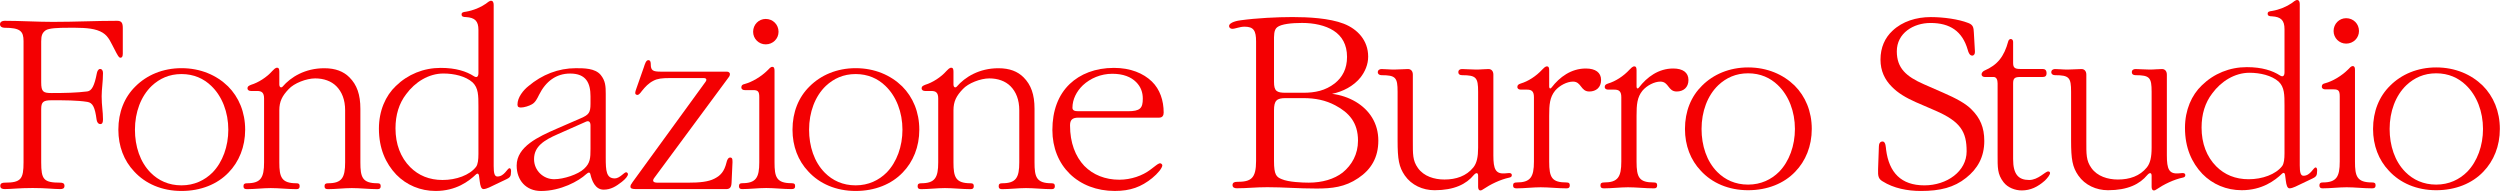
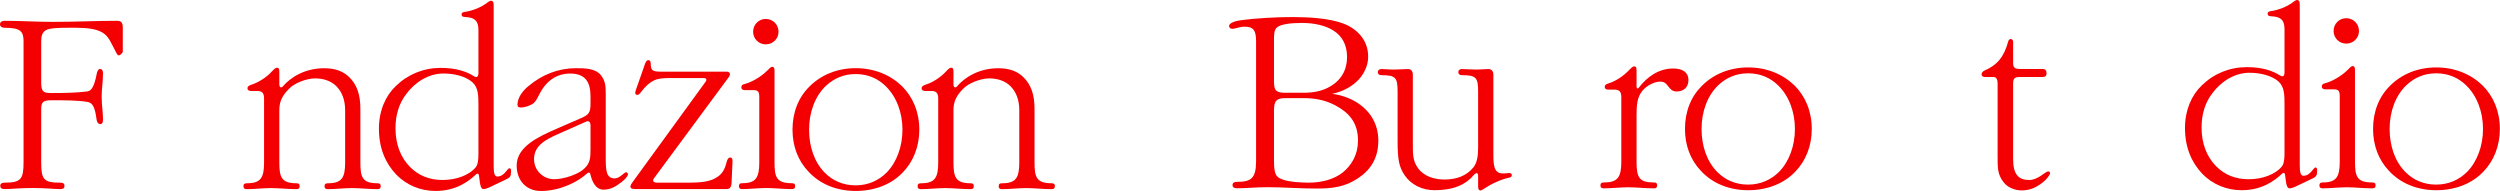
<svg xmlns="http://www.w3.org/2000/svg" width="11781" height="900" viewBox="0 0 11781 900" fill="none">
-   <path d="M578.659 245.566C578.659 255.649 579.908 272.032 567.309 272.032C559.742 272.032 553.442 258.165 548.391 249.349L530.759 215.298C511.842 177.481 499.224 156.047 457.642 142.18C418.539 129.581 366.855 130.848 320.204 130.848C277.355 130.848 229.454 132.097 214.32 143.429C199.186 154.78 194.154 167.397 194.154 195.131V388.018C194.154 433.401 204.237 438.434 243.303 438.434C305.088 438.434 361.823 437.185 410.972 430.885C432.424 428.369 445.024 404.401 456.374 345.15C457.642 337.601 462.674 324.983 471.49 324.983C480.324 324.983 485.357 332.55 485.357 343.901C485.357 385.483 479.057 419.535 479.057 453.568C479.057 498.97 485.357 525.418 485.357 561.986C485.357 575.872 482.841 584.688 472.757 584.688C462.674 584.688 456.374 574.604 455.107 563.254C447.54 506.519 437.457 483.836 410.972 480.053C363.072 472.486 305.088 472.486 243.303 472.486C204.237 472.486 194.154 480.053 194.154 514.086V764.956C194.154 845.641 205.486 860.775 283.654 860.775C295.005 860.775 303.839 863.291 303.839 875.909C303.839 888.508 295.005 891.025 283.654 891.025C249.603 891.025 219.371 885.992 153.821 885.992C88.233 885.992 55.467 891.025 22.683 891.025C11.351 891.025 1.267 888.508 1.267 875.909C1.267 863.291 11.351 860.775 22.683 860.775C99.584 860.775 110.935 843.125 110.935 764.956V193.882C110.935 147.213 95.8 130.848 21.434 130.848C10.083 130.848 0 125.797 0 114.446C0 103.096 10.083 98.063 21.434 98.063C97.068 98.063 175.236 103.096 249.603 103.096C355.523 103.096 447.54 98.063 552.175 98.063C573.609 98.063 578.659 109.414 578.659 132.097V245.566Z" fill="#F40002" />
-   <path d="M995.211 404.447C959.91 370.413 913.259 348.98 855.275 348.98C797.292 348.98 751.889 370.413 715.34 404.447C663.656 453.614 635.922 529.248 635.922 611.2C635.922 689.369 659.872 763.735 710.289 814.188C746.838 850.738 794.757 873.421 855.275 873.421C915.775 873.421 964.942 849.471 1001.51 812.921C1049.41 763.735 1075.9 689.369 1075.9 611.2C1075.9 529.248 1046.89 453.614 995.211 404.447ZM1077.14 812.921C1024.21 868.388 946.043 899.887 855.275 899.887C763.24 899.887 685.071 865.872 632.139 807.87C584.239 757.435 557.754 689.369 557.754 611.2C557.754 527.999 586.736 457.398 638.439 406.981C691.39 354.03 767.023 321.246 855.275 321.246C944.776 321.246 1020.43 354.03 1074.63 406.981C1125.04 457.398 1155.31 527.999 1155.31 611.2C1155.31 691.885 1126.31 762.486 1077.14 812.921Z" fill="#F40002" />
+   <path d="M578.659 245.566C559.742 272.032 553.442 258.165 548.391 249.349L530.759 215.298C511.842 177.481 499.224 156.047 457.642 142.18C418.539 129.581 366.855 130.848 320.204 130.848C277.355 130.848 229.454 132.097 214.32 143.429C199.186 154.78 194.154 167.397 194.154 195.131V388.018C194.154 433.401 204.237 438.434 243.303 438.434C305.088 438.434 361.823 437.185 410.972 430.885C432.424 428.369 445.024 404.401 456.374 345.15C457.642 337.601 462.674 324.983 471.49 324.983C480.324 324.983 485.357 332.55 485.357 343.901C485.357 385.483 479.057 419.535 479.057 453.568C479.057 498.97 485.357 525.418 485.357 561.986C485.357 575.872 482.841 584.688 472.757 584.688C462.674 584.688 456.374 574.604 455.107 563.254C447.54 506.519 437.457 483.836 410.972 480.053C363.072 472.486 305.088 472.486 243.303 472.486C204.237 472.486 194.154 480.053 194.154 514.086V764.956C194.154 845.641 205.486 860.775 283.654 860.775C295.005 860.775 303.839 863.291 303.839 875.909C303.839 888.508 295.005 891.025 283.654 891.025C249.603 891.025 219.371 885.992 153.821 885.992C88.233 885.992 55.467 891.025 22.683 891.025C11.351 891.025 1.267 888.508 1.267 875.909C1.267 863.291 11.351 860.775 22.683 860.775C99.584 860.775 110.935 843.125 110.935 764.956V193.882C110.935 147.213 95.8 130.848 21.434 130.848C10.083 130.848 0 125.797 0 114.446C0 103.096 10.083 98.063 21.434 98.063C97.068 98.063 175.236 103.096 249.603 103.096C355.523 103.096 447.54 98.063 552.175 98.063C573.609 98.063 578.659 109.414 578.659 132.097V245.566Z" fill="#F40002" />
  <path d="M1778.95 891.375C1738.61 891.375 1696.99 886.325 1657.93 886.325C1622.61 886.325 1581.03 891.375 1545.71 891.375C1534.36 891.375 1529.33 887.592 1529.33 877.49C1529.33 867.407 1534.36 863.623 1545.71 863.623C1611.26 863.623 1626.39 837.157 1626.39 765.307V519.469C1626.39 470.302 1611.26 432.485 1584.81 406C1560.84 382.068 1525.54 369.451 1485.21 369.451C1443.59 369.451 1385.61 392.152 1360.41 419.867C1330.14 451.403 1316.27 477.869 1316.27 519.469V765.307C1316.27 834.641 1326.36 863.623 1396.96 863.623C1408.31 863.623 1412.09 867.407 1412.09 877.49C1412.09 887.592 1407.04 891.375 1396.96 891.375C1356.62 891.375 1315.01 886.325 1275.94 886.325C1240.62 886.325 1199.04 891.375 1163.72 891.375C1152.37 891.375 1147.34 887.592 1147.34 877.49C1147.34 867.407 1152.37 863.623 1163.72 863.623C1229.27 863.623 1244.4 837.157 1244.4 765.307V464.002C1244.4 436.268 1233.05 428.701 1211.64 428.701H1182.64C1173.82 428.701 1166.25 424.918 1166.25 416.083C1166.25 407.268 1171.29 404.751 1182.64 399.719C1216.67 389.617 1257.02 364.4 1283.51 334.15C1289.81 327.85 1297.35 319.034 1306.19 319.034C1313.74 319.034 1316.27 325.334 1316.27 337.933V397.184C1316.27 412.3 1325.09 414.835 1331.41 408.516C1370.47 363.151 1437.31 321.55 1528.06 321.55C1581.03 321.55 1618.83 336.666 1646.58 364.4C1681.86 399.719 1698.26 445.084 1698.26 513.17V765.307C1698.26 834.641 1707.08 863.623 1778.95 863.623C1790.3 863.623 1794.06 867.407 1794.06 877.49C1794.06 887.592 1789.03 891.375 1778.95 891.375Z" fill="#F40002" />
  <path d="M2254.56 501.485C2254.56 449.801 2254.56 414.501 2226.83 388.034C2194.05 359.033 2139.85 346.416 2089.41 346.416C2020.08 346.416 1955.77 386.767 1914.19 443.502C1880.14 487.618 1863.74 541.818 1863.74 604.871C1863.74 679.237 1887.71 742.272 1933.07 787.656C1972.18 826.74 2022.59 848.155 2085.63 848.155C2149.91 848.155 2212.96 825.473 2243.21 786.388C2252.03 775.038 2254.56 752.355 2254.56 725.889V501.485ZM2407.1 822.956C2405.83 831.791 2400.8 838.09 2386.93 844.372L2304.98 883.475C2296.16 887.258 2286.08 891.042 2278.51 891.042C2267.16 891.042 2263.38 874.64 2260.86 855.723L2257.08 826.74C2255.81 820.44 2252.03 814.14 2243.21 821.708C2209.18 854.474 2148.66 899.858 2052.86 899.858C1980.99 899.858 1915.44 872.124 1867.52 822.956C1817.11 770.005 1785.59 699.404 1785.59 606.12C1785.59 521.652 1817.11 451.069 1865.01 405.666C1921.74 350.199 1996.11 319.931 2076.79 319.931C2148.66 319.931 2197.83 336.332 2233.13 359.033C2247 367.849 2254.56 361.55 2254.56 343.899V140.93C2254.56 99.311 2238.16 82.946 2195.31 80.43C2182.69 80.43 2175.13 77.895 2175.13 67.812C2175.13 57.729 2185.23 56.461 2195.31 55.212C2231.86 48.894 2264.65 35.028 2289.86 17.377C2294.91 13.594 2306.25 3.529 2313.81 3.529C2323.9 3.529 2326.41 13.594 2326.41 23.677V782.605C2326.41 815.389 2330.2 831.791 2344.06 831.791C2376.83 831.791 2390.72 792.688 2400.8 792.688C2407.1 792.688 2408.37 800.255 2408.37 806.573L2407.1 822.956Z" fill="#F40002" />
  <path d="M2782.65 591.127C2782.65 574.744 2775.09 567.177 2761.22 573.477L2627.58 632.728C2564.55 660.48 2516.65 689.48 2516.65 749.98C2516.65 804.18 2560.77 844.532 2611.2 844.532C2656.59 844.532 2724.67 821.849 2752.39 795.364C2781.39 768.898 2782.65 744.929 2782.65 702.062V591.127ZM2930.16 857.131C2902.42 878.565 2878.47 893.699 2844.42 893.699C2804.09 893.699 2788.95 849.582 2782.65 823.098C2780.12 810.498 2773.82 810.498 2762.47 820.582C2727.19 853.348 2642.72 899.999 2549.42 899.999C2478.83 899.999 2434.72 849.582 2434.72 780.23C2434.72 690.729 2538.07 644.078 2621.29 607.529L2737.27 557.094C2775.09 540.711 2782.65 530.627 2782.65 489.009V453.726C2782.65 391.959 2762.47 346.557 2686.84 346.557C2621.29 346.557 2572.12 383.125 2540.6 446.159C2531.77 463.81 2522.95 482.709 2506.57 491.543C2493.95 499.11 2470 506.659 2454.87 506.659C2444.78 506.659 2438.5 504.143 2438.5 492.792C2438.5 458.777 2466.22 424.725 2490.17 405.808C2554.47 351.608 2631.37 321.358 2713.32 321.358C2752.39 321.358 2804.09 321.358 2830.55 352.857C2853.26 380.609 2854.5 407.075 2854.5 442.376V743.68C2854.5 805.447 2857.02 840.748 2897.37 840.748C2920.06 840.748 2941.49 811.747 2950.32 811.747C2954.11 811.747 2959.16 815.531 2959.16 820.582C2959.16 829.398 2947.81 843.283 2930.16 857.131Z" fill="#F40002" />
  <path d="M3447.37 862.072C3446.12 882.238 3439.81 891.073 3422.16 891.073H2998.58C2979.67 891.073 2970.83 888.538 2970.83 879.722C2970.83 873.404 2973.37 868.371 2980.93 858.288L3323.84 386.78C3332.67 375.448 3328.87 367.881 3316.27 367.881H3156.17C3119.6 367.881 3098.19 370.415 3079.27 380.48C3056.57 391.831 3040.17 409.481 3025.05 428.399C3016.23 440.998 3008.67 447.316 3004.88 447.316C2998.58 447.316 2993.53 444.782 2993.53 438.482C2993.53 432.182 2996.05 424.615 3001.1 410.748L3033.87 317.446C3038.92 302.312 3043.95 283.412 3055.3 283.412C3065.4 283.412 3066.65 294.763 3066.65 302.312C3066.65 332.58 3076.73 337.631 3114.55 337.631H3425.94C3434.77 337.631 3439.81 343.93 3439.81 348.963C3439.81 352.746 3438.56 357.797 3434.77 362.848L3084.3 836.836C3070.43 854.505 3080.52 860.804 3098.19 860.804H3244.42C3294.84 860.804 3337.69 857.021 3366.69 841.887C3396.96 826.771 3413.34 806.604 3423.42 766.253C3425.94 754.902 3430.99 742.303 3441.07 742.303C3453.69 742.303 3452.42 756.151 3451.16 778.852L3447.37 862.072Z" fill="#F40002" />
  <path d="M3608.27 209.033C3575.48 209.033 3549.01 182.548 3549.01 149.782C3549.01 115.73 3575.48 89.264 3608.27 89.264C3642.32 89.264 3668.78 115.73 3668.78 149.782C3668.78 182.548 3642.32 209.033 3608.27 209.033ZM3730.55 891.06C3690.22 891.06 3648.62 886.009 3610.8 886.009C3574.23 886.009 3532.63 891.06 3497.33 891.06C3487.25 891.06 3482.21 887.276 3482.21 877.175C3482.21 867.091 3487.25 863.308 3497.33 863.308C3562.9 863.308 3578.02 836.842 3578.02 764.991V457.387C3578.02 430.902 3571.72 424.602 3549.01 424.602H3509.93C3501.11 424.602 3493.57 420.819 3493.57 411.984C3493.57 401.901 3498.58 398.136 3509.93 395.62C3542.71 386.785 3585.58 362.835 3618.37 330.051C3624.67 323.751 3630.97 314.935 3639.8 314.935C3647.35 314.935 3649.88 321.235 3649.88 333.834V764.991C3649.88 834.325 3658.7 863.308 3730.55 863.308C3743.17 863.308 3746.95 867.091 3746.95 877.175C3746.95 887.276 3741.9 891.06 3730.55 891.06Z" fill="#F40002" />
  <path d="M4172.05 404.447C4136.74 370.413 4090.09 348.98 4032.11 348.98C3974.13 348.98 3928.72 370.413 3892.17 404.447C3840.47 453.614 3812.76 529.248 3812.76 611.2C3812.76 689.369 3836.69 763.735 3887.12 814.188C3923.67 850.738 3971.59 873.421 4032.11 873.421C4092.61 873.421 4141.78 849.471 4178.35 812.921C4226.25 763.735 4252.73 689.369 4252.73 611.2C4252.73 529.248 4223.73 453.614 4172.05 404.447ZM4253.98 812.921C4201.05 868.388 4122.88 899.887 4032.11 899.887C3940.07 899.887 3861.91 865.872 3808.97 807.87C3761.06 757.435 3734.59 689.369 3734.59 611.2C3734.59 527.999 3763.57 457.398 3815.27 406.981C3868.22 354.03 3943.86 321.246 4032.11 321.246C4121.61 321.246 4197.26 354.03 4251.46 406.981C4301.88 457.398 4332.15 527.999 4332.15 611.2C4332.15 691.885 4303.15 762.486 4253.98 812.921Z" fill="#F40002" />
  <path d="M4955.79 891.375C4915.44 891.375 4873.84 886.325 4834.78 886.325C4799.46 886.325 4757.88 891.375 4722.56 891.375C4711.21 891.375 4706.17 887.592 4706.17 877.49C4706.17 867.407 4711.21 863.623 4722.56 863.623C4788.11 863.623 4803.24 837.157 4803.24 765.307V519.469C4803.24 470.302 4788.11 432.485 4761.66 406C4737.69 382.068 4702.39 369.451 4662.06 369.451C4620.44 369.451 4562.45 392.152 4537.25 419.867C4506.99 451.403 4493.12 477.869 4493.12 519.469V765.307C4493.12 834.641 4503.2 863.623 4573.8 863.623C4585.16 863.623 4588.94 867.407 4588.94 877.49C4588.94 887.592 4583.89 891.375 4573.8 891.375C4533.45 891.375 4491.85 886.325 4452.79 886.325C4417.47 886.325 4375.89 891.375 4340.57 891.375C4329.22 891.375 4324.18 887.592 4324.18 877.49C4324.18 867.407 4329.22 863.623 4340.57 863.623C4406.12 863.623 4421.25 837.157 4421.25 765.307V464.002C4421.25 436.268 4409.9 428.701 4388.49 428.701H4359.48C4350.67 428.701 4343.1 424.918 4343.1 416.083C4343.1 407.268 4348.13 404.751 4359.48 399.719C4393.52 389.617 4433.87 364.4 4460.35 334.15C4466.64 327.85 4474.2 319.034 4483.02 319.034C4490.59 319.034 4493.12 325.334 4493.12 337.933V397.184C4493.12 412.3 4501.94 414.835 4508.25 408.516C4547.32 363.151 4614.14 321.55 4704.91 321.55C4757.88 321.55 4795.67 336.666 4823.43 364.4C4858.71 399.719 4875.11 445.084 4875.11 513.17V765.307C4875.11 834.641 4883.93 863.623 4955.79 863.623C4967.13 863.623 4970.91 867.407 4970.91 877.49C4970.91 887.592 4965.88 891.375 4955.79 891.375Z" fill="#F40002" />
-   <path d="M5353.82 386.728C5329.87 362.778 5293.32 347.644 5241.62 347.644C5187.4 347.644 5138.25 369.077 5102.93 401.862C5072.7 430.844 5053.79 468.68 5053.79 507.746C5053.79 520.363 5063.87 524.147 5081.52 524.147H5314.76C5372.74 524.147 5385.34 510.262 5385.34 464.896C5385.34 435.895 5376.52 409.429 5353.82 386.728ZM5462.26 554.397H5081.52C5052.52 554.397 5042.44 565.747 5042.44 590.946C5042.44 672.898 5067.65 737.2 5109.25 781.335C5150.85 824.184 5208.86 846.886 5274.41 846.886C5329.87 846.886 5384.09 827.968 5421.89 798.967C5445.86 781.335 5454.69 772.501 5463.51 769.984C5471.06 767.45 5477.36 775.017 5477.36 778.8C5477.36 791.418 5455.94 817.885 5429.46 839.318C5377.79 880.901 5327.34 899.818 5252.97 899.818C5168.5 899.818 5094.12 870.836 5041.17 819.134C4989.48 768.717 4959.23 696.867 4959.23 612.399C4959.23 521.612 4986.97 447.246 5041.17 395.562C5090.35 348.911 5160.96 319.91 5249.19 319.91C5327.34 319.91 5387.87 345.127 5428.21 384.212C5466.03 420.78 5483.68 473.712 5483.68 530.447C5483.68 543.065 5478.62 554.397 5462.26 554.397Z" fill="#F40002" />
  <path d="M6292.29 496.376C6246.93 472.426 6199.01 462.324 6141.02 462.324H6059.07C6016.22 462.324 6003.6 473.675 6003.6 520.344V758.596C6003.6 824.165 6014.95 834.249 6040.15 844.313C6071.67 858.199 6137.24 860.715 6167.49 860.715C6230.52 860.715 6287.26 844.313 6327.59 812.815C6370.46 777.514 6399.46 727.079 6399.46 662.796C6399.46 577.06 6356.59 530.428 6292.29 496.376ZM6284.72 144.655C6245.66 119.437 6191.44 108.087 6135.97 108.087C6086.8 108.087 6037.64 113.137 6018.74 128.272C6002.34 140.871 6003.6 167.337 6003.6 196.338V385.423C6003.6 429.558 6016.22 437.125 6059.07 437.125H6141.02C6197.74 437.125 6245.66 427.042 6289.77 392.99C6326.34 364.007 6347.76 323.656 6347.76 268.189C6347.76 210.205 6323.83 169.854 6284.72 144.655ZM6400.73 839.281C6337.67 882.149 6275.91 888.448 6204.04 888.448C6114.54 888.448 6050.24 882.149 5972.09 882.149C5915.35 882.149 5878.78 887.2 5828.37 887.2C5817.02 887.2 5808.18 883.416 5808.18 872.065C5808.18 860.715 5817.02 856.931 5828.37 856.931C5895.19 856.931 5919.14 841.797 5919.14 758.596V195.071C5919.14 144.655 5907.79 125.737 5864.94 125.737C5840.97 125.737 5822.07 135.82 5806.93 135.82C5799.37 135.82 5791.82 130.788 5791.82 123.221C5791.82 104.303 5834.67 96.736 5847.29 95.487C5919.14 85.385 6018.74 80.353 6090.59 80.353C6164.97 80.353 6264.56 85.385 6332.64 111.87C6396.94 137.088 6447.36 190.039 6447.36 266.94C6447.36 304.757 6432.23 337.541 6412.06 364.007C6379.29 405.608 6327.59 432.093 6277.16 442.176C6317.51 447.227 6355.33 459.808 6389.38 479.993C6452.41 517.81 6495.26 579.595 6495.26 662.796C6495.26 742.213 6461.23 798.948 6400.73 839.281Z" fill="#F40002" />
  <path d="M7111.73 837.138C7070.13 845.972 7023.48 868.673 6988.18 892.605C6974.31 902.707 6965.49 896.389 6965.49 880.006V828.322C6965.49 813.188 6956.66 811.921 6945.31 824.538C6910.03 867.406 6853.27 896.389 6760.01 896.389C6704.52 896.389 6651.57 872.439 6620.05 827.055C6592.32 786.722 6586.02 751.421 6586.02 661.902V432.466C6586.02 365.648 6577.19 354.297 6510.39 354.297C6500.29 354.297 6492.72 349.247 6492.72 340.449C6492.72 329.098 6502.82 325.315 6510.39 325.315C6530.55 325.315 6545.69 327.831 6569.62 327.831C6594.86 327.831 6612.51 325.315 6635.19 325.315C6647.79 325.315 6657.87 334.149 6657.87 351.781V661.902C6657.87 727.452 6656.62 756.453 6681.84 791.772C6709.56 830.838 6758.74 845.972 6806.64 845.972C6862.11 845.972 6910.03 829.571 6942.79 789.238C6959.18 769.071 6965.49 740.07 6965.49 695.954V432.466C6965.49 365.648 6956.66 354.297 6889.84 354.297C6878.49 354.297 6872.19 349.247 6872.19 340.449C6872.19 329.098 6881.03 325.315 6889.84 325.315C6911.28 325.315 6930.18 327.831 6956.66 327.831C6979.36 327.831 6993.23 325.315 7014.64 325.315C7027.26 325.315 7037.34 334.149 7037.34 351.781V732.503C7037.34 796.805 7047.43 820.755 7092.81 816.971L7107.95 815.704C7116.76 814.455 7124.33 816.971 7124.33 825.787C7124.33 833.354 7118.03 835.889 7111.73 837.138Z" fill="#F40002" />
-   <path d="M7489.5 431.21C7447.9 431.21 7452.93 384.578 7412.6 384.578C7384.86 384.578 7349.56 402.21 7328.13 427.427C7302.91 458.944 7300.4 492.977 7300.4 545.928V761.516C7300.4 837.15 7313 859.833 7382.33 859.833C7393.68 859.833 7397.46 863.616 7397.46 873.699C7397.46 883.801 7392.43 887.585 7382.33 887.585C7342 887.585 7299.13 882.534 7260.06 882.534C7224.74 882.534 7181.89 887.585 7146.59 887.585C7135.26 887.585 7130.21 883.801 7130.21 873.699C7130.21 863.616 7135.26 859.833 7146.59 859.833C7212.16 859.833 7228.53 834.634 7228.53 761.516V457.695C7228.53 429.943 7217.2 422.376 7195.76 422.376H7166.76C7157.94 422.376 7150.38 418.611 7150.38 409.777C7150.38 400.942 7155.41 397.159 7166.76 393.394C7200.81 383.31 7238.63 359.36 7267.63 327.825C7273.93 321.525 7281.5 312.709 7290.33 312.709C7297.88 312.709 7300.4 319.009 7300.4 331.608V408.509C7300.4 417.344 7306.7 419.86 7311.75 412.293C7349.56 363.144 7403.78 322.792 7473.12 322.792C7518.5 322.792 7544.97 341.691 7544.97 377.01C7544.97 412.293 7521.02 431.21 7489.5 431.21Z" fill="#F40002" />
  <path d="M7901.21 431.207C7859.6 431.207 7864.66 384.574 7824.3 384.574C7796.57 384.574 7761.27 402.206 7739.84 427.424C7714.64 458.941 7712.1 492.974 7712.1 545.925V761.513C7712.1 837.147 7724.7 859.83 7794.05 859.83C7805.39 859.83 7809.17 863.613 7809.17 873.696C7809.17 883.798 7804.14 887.582 7794.05 887.582C7753.7 887.582 7710.83 882.531 7671.77 882.531C7636.47 882.531 7593.6 887.582 7558.32 887.582C7546.97 887.582 7541.92 883.798 7541.92 873.696C7541.92 863.613 7546.97 859.83 7558.32 859.83C7623.87 859.83 7640.25 834.63 7640.25 761.513V457.692C7640.25 429.94 7628.9 422.373 7607.47 422.373H7578.47C7569.65 422.373 7562.08 418.608 7562.08 409.773C7562.08 400.939 7567.12 397.155 7578.47 393.39C7612.52 383.307 7650.34 359.357 7679.34 327.821C7685.64 321.522 7693.2 312.706 7702.04 312.706C7709.59 312.706 7712.1 319.005 7712.1 331.605V408.506C7712.1 417.34 7718.4 419.857 7723.45 412.29C7761.27 363.14 7815.49 322.789 7884.82 322.789C7930.21 322.789 7956.67 341.688 7956.67 377.007C7956.67 412.29 7932.74 431.207 7901.21 431.207Z" fill="#F40002" />
  <path d="M8377.71 400.931C8342.41 366.898 8295.75 345.464 8237.77 345.464C8179.79 345.464 8134.39 366.898 8097.84 400.931C8046.13 450.099 8018.42 525.732 8018.42 607.684C8018.42 685.853 8042.35 760.219 8092.78 810.672C8129.33 847.222 8177.25 869.905 8237.77 869.905C8298.27 869.905 8347.44 845.955 8384.01 809.405C8431.91 760.219 8458.39 685.853 8458.39 607.684C8458.39 525.732 8429.39 450.099 8377.71 400.931ZM8459.64 809.405C8406.71 864.872 8328.54 896.371 8237.77 896.371C8145.74 896.371 8067.57 862.338 8014.63 804.354C7966.72 753.92 7940.25 685.853 7940.25 607.684C7940.25 524.484 7969.23 453.882 8020.93 403.466C8073.89 350.515 8149.52 317.73 8237.77 317.73C8327.27 317.73 8402.92 350.515 8457.12 403.466C8507.54 453.882 8537.81 524.484 8537.81 607.684C8537.81 688.369 8508.81 758.97 8459.64 809.405Z" fill="#F40002" />
-   <path d="M9265.04 838.161C9208.3 883.545 9142.75 899.928 9051.99 899.928C8988.95 899.928 8923.4 887.328 8871.7 854.562C8852.78 843.212 8849.02 831.861 8850.26 797.828L8854.05 690.658C8854.05 679.308 8857.83 666.708 8871.7 666.708C8886.83 666.708 8886.83 696.976 8888.08 705.792C8901.95 812.943 8958.68 873.461 9068.37 873.461C9174.25 873.461 9267.55 807.893 9267.55 713.359C9267.55 621.324 9239.8 573.424 9121.32 521.722L9028.02 481.389C8982.63 461.222 8943.55 438.521 8914.57 408.271C8881.78 375.487 8861.62 333.905 8861.62 280.935C8861.62 222.952 8883.05 177.568 8918.35 144.783C8964.98 100.667 9030.53 80.5 9098.62 80.5C9159.14 80.5 9229.74 90.583 9275.12 108.234C9299.07 117.068 9300.34 130.917 9301.59 153.618L9306.64 241.869C9307.89 254.469 9301.59 262.036 9294.04 262.036C9282.69 262.036 9276.37 249.436 9272.59 234.302C9247.37 147.3 9189.39 108.234 9097.35 108.234C9016.67 108.234 8938.52 156.134 8938.52 241.869C8938.52 321.287 8982.63 360.353 9065.85 396.921L9157.87 437.254C9215.87 462.471 9263.77 487.707 9291.5 516.689C9330.59 555.774 9350.76 599.89 9350.76 664.174C9350.76 739.826 9319.24 795.311 9265.04 838.161Z" fill="#F40002" />
  <path d="M9636.63 850.71C9602.58 880.96 9568.56 897.343 9526.95 897.343C9496.7 897.343 9461.4 884.743 9441.23 858.277C9412.23 820.442 9413.5 790.192 9413.5 728.425V393.068C9413.5 376.685 9408.44 362.818 9394.58 362.818H9352.98C9344.16 362.818 9337.86 357.786 9337.86 350.219C9337.86 342.652 9345.41 335.085 9351.73 332.569C9412.23 306.084 9443.76 268.267 9463.91 193.9C9465.18 188.85 9470.21 183.799 9475.26 183.799C9482.83 183.799 9486.61 190.117 9486.61 197.684V296.001C9486.61 317.435 9492.91 325.002 9519.4 325.002H9625.28C9636.63 325.002 9644.2 330.052 9644.2 345.168C9644.2 359.053 9636.63 362.818 9625.28 362.818H9519.4C9494.18 362.818 9486.61 369.118 9486.61 393.068V749.84C9486.61 821.709 9511.83 848.175 9562.25 848.175C9605.11 848.175 9637.9 807.842 9651.77 807.842C9656.82 807.842 9660.6 810.377 9660.6 815.409C9660.6 824.225 9647.98 839.359 9636.63 850.71Z" fill="#F40002" />
-   <path d="M10285.5 837.138C10243.9 845.972 10197.2 868.673 10161.9 892.605C10148.1 902.707 10139.3 896.389 10139.3 880.006V828.322C10139.3 813.188 10130.4 811.921 10119.1 824.538C10083.8 867.406 10027 896.389 9933.77 896.389C9878.28 896.389 9825.33 872.439 9793.81 827.055C9766.08 786.722 9759.78 751.421 9759.78 661.902V432.466C9759.78 365.648 9750.95 354.297 9684.15 354.297C9674.05 354.297 9666.48 349.247 9666.48 340.449C9666.48 329.098 9676.58 325.315 9684.15 325.315C9704.31 325.315 9719.45 327.831 9743.38 327.831C9768.62 327.831 9786.27 325.315 9808.95 325.315C9821.55 325.315 9831.63 334.149 9831.63 351.781V661.902C9831.63 727.452 9830.38 756.453 9855.6 791.772C9883.32 830.838 9932.5 845.972 9980.4 845.972C10035.9 845.972 10083.8 829.571 10116.6 789.238C10132.9 769.071 10139.3 740.07 10139.3 695.954V432.466C10139.3 365.648 10130.4 354.297 10063.6 354.297C10052.3 354.297 10046 349.247 10046 340.449C10046 329.098 10054.8 325.315 10063.6 325.315C10085 325.315 10103.9 327.831 10130.4 327.831C10153.1 327.831 10167 325.315 10188.4 325.315C10201 325.315 10211.1 334.149 10211.1 351.781V732.503C10211.1 796.805 10221.2 820.755 10266.6 816.971L10281.7 815.704C10290.5 814.455 10298.1 816.971 10298.1 825.787C10298.1 833.354 10291.8 835.889 10285.5 837.138Z" fill="#F40002" />
  <path d="M10765.5 497.956C10765.5 446.273 10765.5 410.972 10737.8 384.506C10705 355.505 10650.8 342.887 10600.4 342.887C10531 342.887 10466.7 383.238 10425.1 439.973C10391.1 484.09 10374.7 538.29 10374.7 601.342C10374.7 675.709 10398.7 738.743 10444 784.127C10483.1 823.211 10533.5 844.627 10596.6 844.627C10660.9 844.627 10723.9 821.962 10754.2 782.86C10763 771.509 10765.5 748.826 10765.5 722.36V497.956ZM10918.1 819.428C10916.8 828.262 10911.8 834.562 10897.9 840.862L10815.9 879.946C10807.1 883.729 10797 887.513 10789.5 887.513C10778.1 887.513 10774.3 871.112 10771.8 852.194L10768 823.211C10766.8 816.911 10763 810.612 10754.2 818.179C10720.1 850.945 10659.6 896.329 10563.8 896.329C10491.9 896.329 10426.4 868.595 10378.5 819.428C10328.1 766.477 10296.5 695.875 10296.5 602.591C10296.5 518.123 10328.1 447.54 10376 402.138C10432.7 346.67 10507.1 316.402 10587.7 316.402C10659.6 316.402 10708.8 332.804 10744.1 355.505C10757.9 364.321 10765.5 358.021 10765.5 340.371V137.401C10765.5 95.8 10749.1 79.417 10706.3 76.901C10693.6 76.901 10686.1 74.367 10686.1 64.283C10686.1 54.2 10696.2 52.933 10706.3 51.684C10742.8 45.366 10775.6 31.499 10800.8 13.848C10805.9 10.065 10817.2 0 10824.8 0C10834.9 0 10837.4 10.065 10837.4 20.148V779.076C10837.4 811.861 10841.2 828.262 10855 828.262C10887.8 828.262 10901.7 789.16 10911.8 789.16C10918.1 789.16 10919.3 796.727 10919.3 803.045L10918.1 819.428Z" fill="#F40002" />
  <path d="M11056 205.504C11023.2 205.504 10996.8 179.02 10996.8 146.254C10996.8 112.202 11023.2 85.736 11056 85.736C11090.1 85.736 11116.5 112.202 11116.5 146.254C11116.5 179.02 11090.1 205.504 11056 205.504ZM11178.3 887.531C11138 887.531 11096.4 882.48 11058.5 882.48C11022 882.48 10980.4 887.531 10945.1 887.531C10935 887.531 10930 883.748 10930 873.646C10930 863.563 10935 859.779 10945.1 859.779C11010.6 859.779 11025.8 833.313 11025.8 761.463V453.858C11025.8 427.373 11019.5 421.074 10996.8 421.074H10957.7C10948.9 421.074 10941.3 417.29 10941.3 408.456C10941.3 398.372 10946.3 394.607 10957.7 392.091C10990.5 383.257 11033.3 359.307 11066.1 326.522C11072.4 320.222 11078.7 311.406 11087.5 311.406C11095.1 311.406 11097.6 317.706 11097.6 330.306V761.463C11097.6 830.797 11106.4 859.779 11178.3 859.779C11190.9 859.779 11194.7 863.563 11194.7 873.646C11194.7 883.748 11189.6 887.531 11178.3 887.531Z" fill="#F40002" />
  <path d="M11620.2 400.931C11584.9 366.898 11538.3 345.464 11480.3 345.464C11422.3 345.464 11376.9 366.898 11340.4 400.931C11288.7 450.099 11260.9 525.732 11260.9 607.684C11260.9 685.853 11284.9 760.219 11335.3 810.672C11371.9 847.222 11419.8 869.905 11480.3 869.905C11540.8 869.905 11590 845.955 11626.5 809.405C11674.4 760.219 11700.9 685.853 11700.9 607.684C11700.9 525.732 11671.9 450.099 11620.2 400.931ZM11702.2 809.405C11649.2 864.872 11571.1 896.371 11480.3 896.371C11388.3 896.371 11310.1 862.338 11257.2 804.354C11209.3 753.92 11182.8 685.853 11182.8 607.684C11182.8 524.484 11211.8 453.882 11263.5 403.466C11316.4 350.515 11392 317.73 11480.3 317.73C11569.8 317.73 11645.4 350.515 11699.6 403.466C11750.1 453.882 11780.3 524.484 11780.3 607.684C11780.3 688.369 11751.3 758.97 11702.2 809.405Z" fill="#F40002" />
</svg>